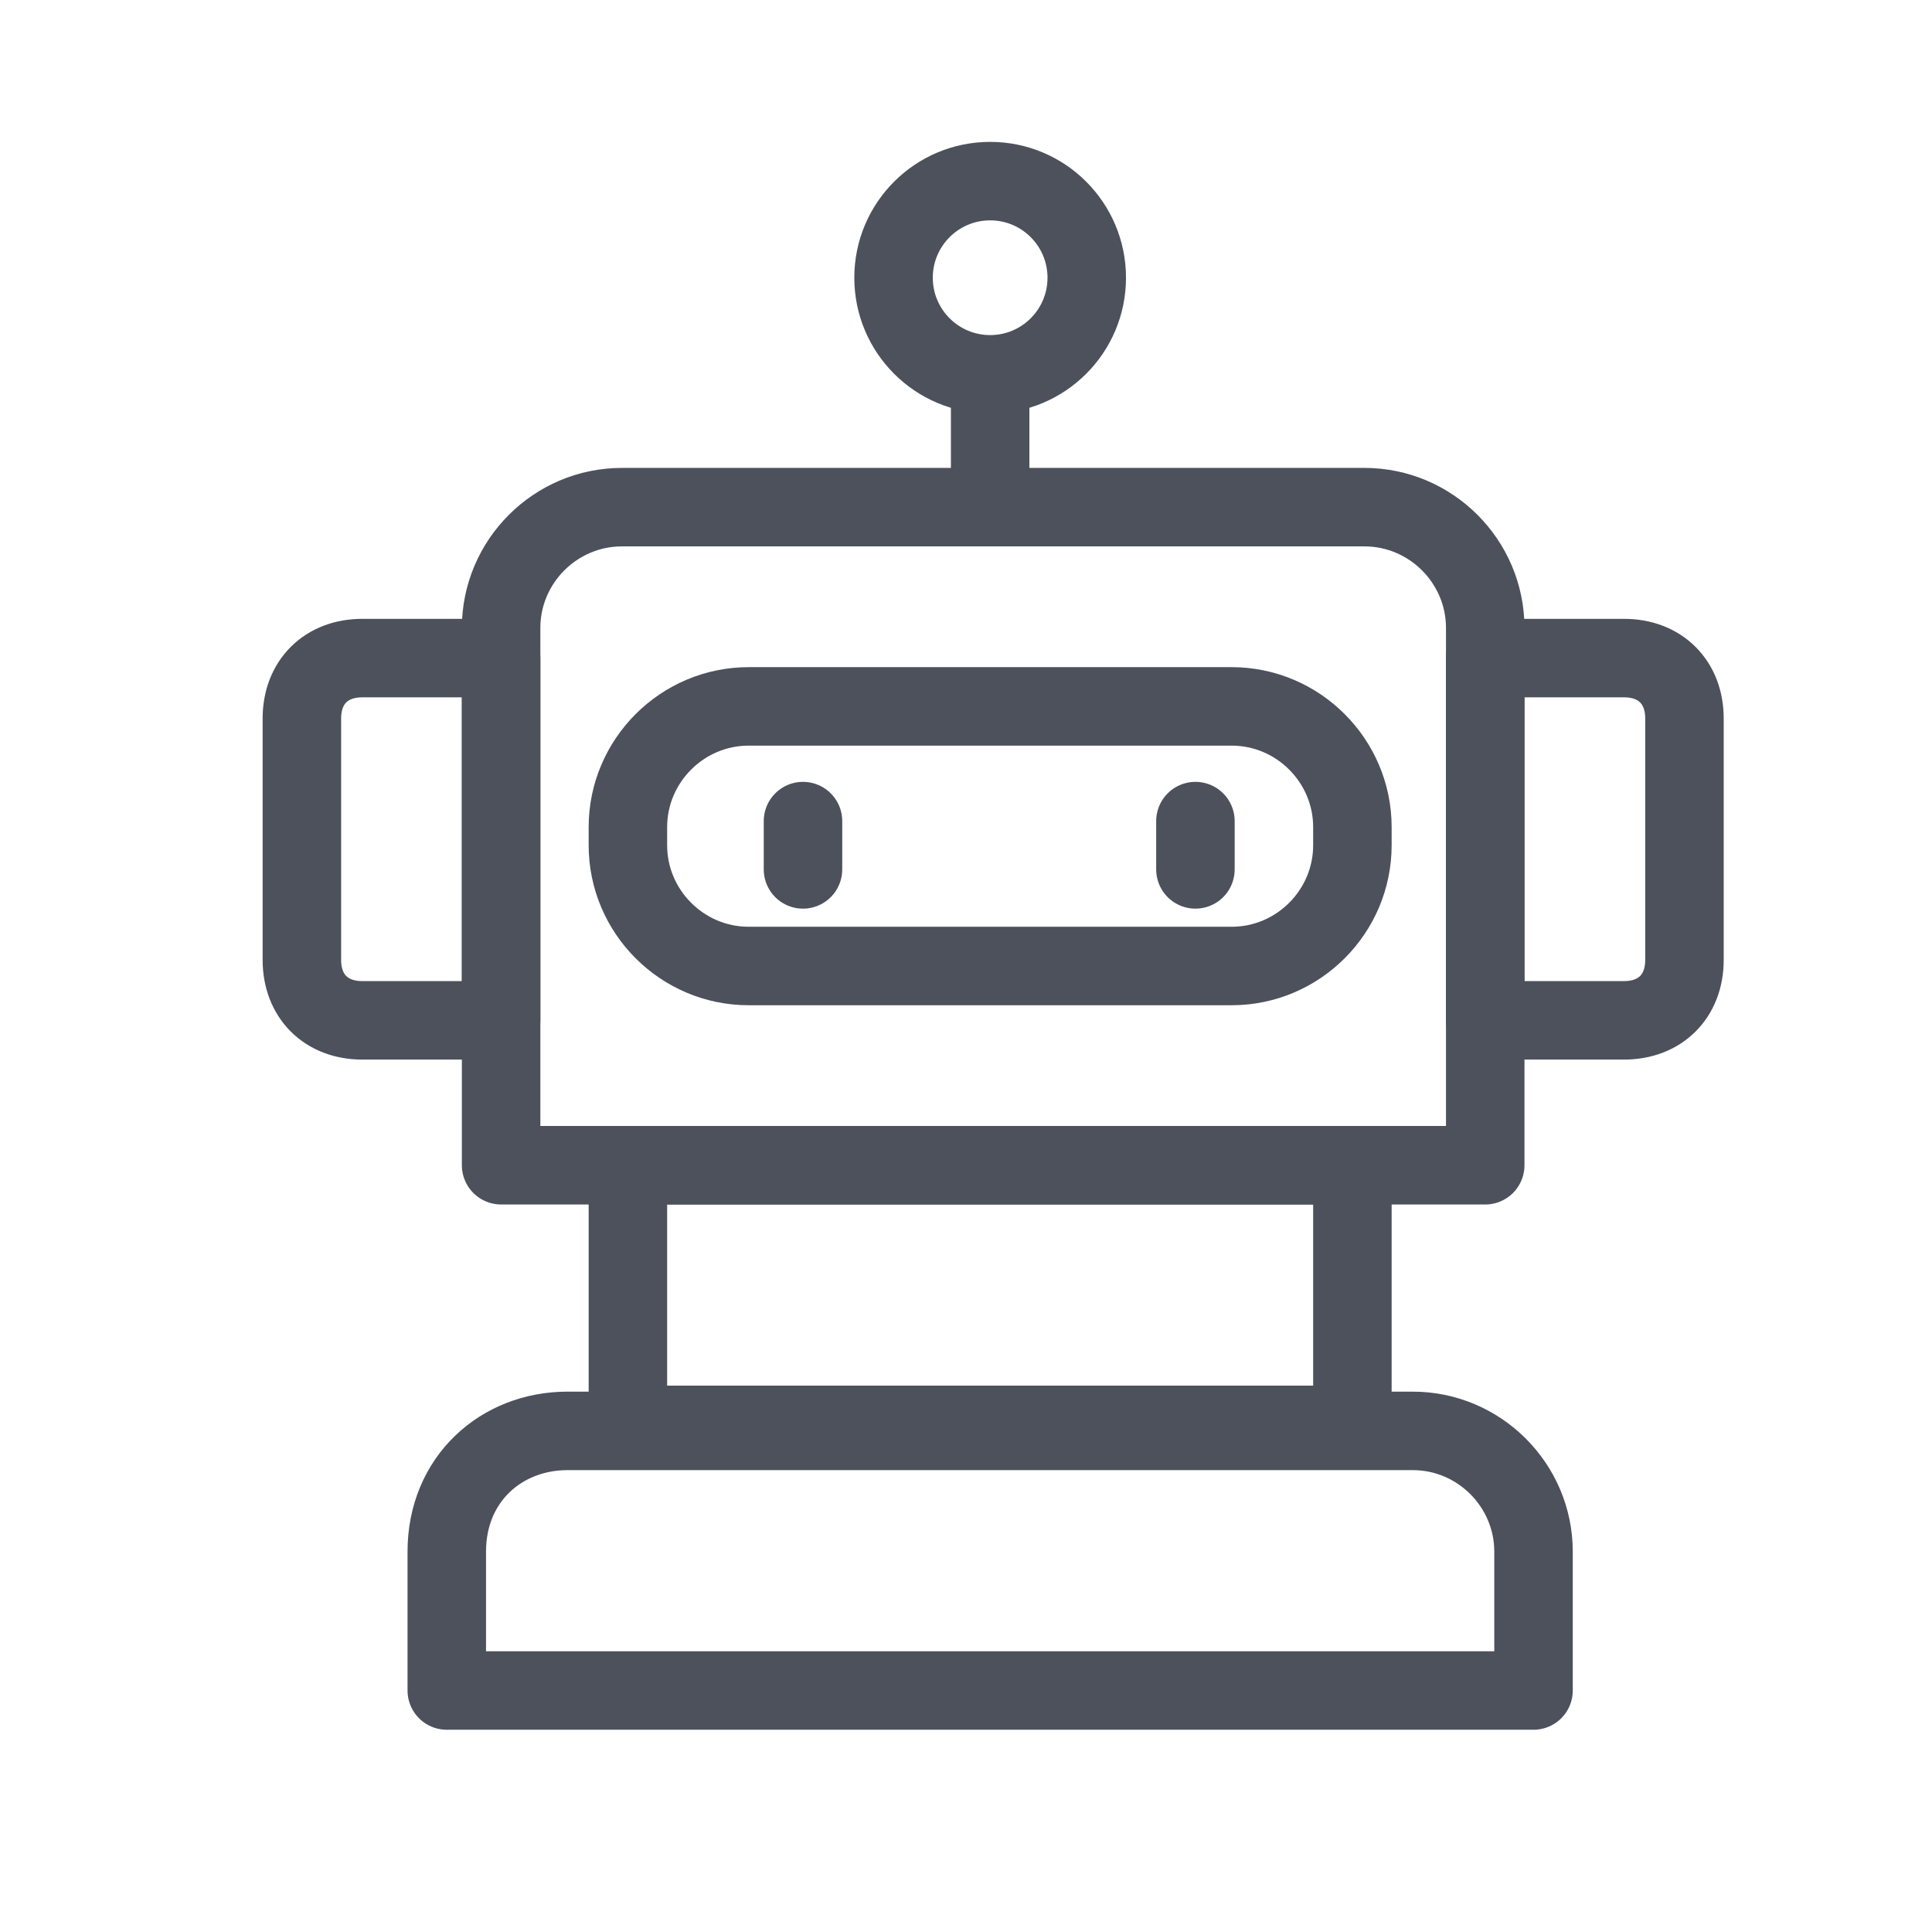
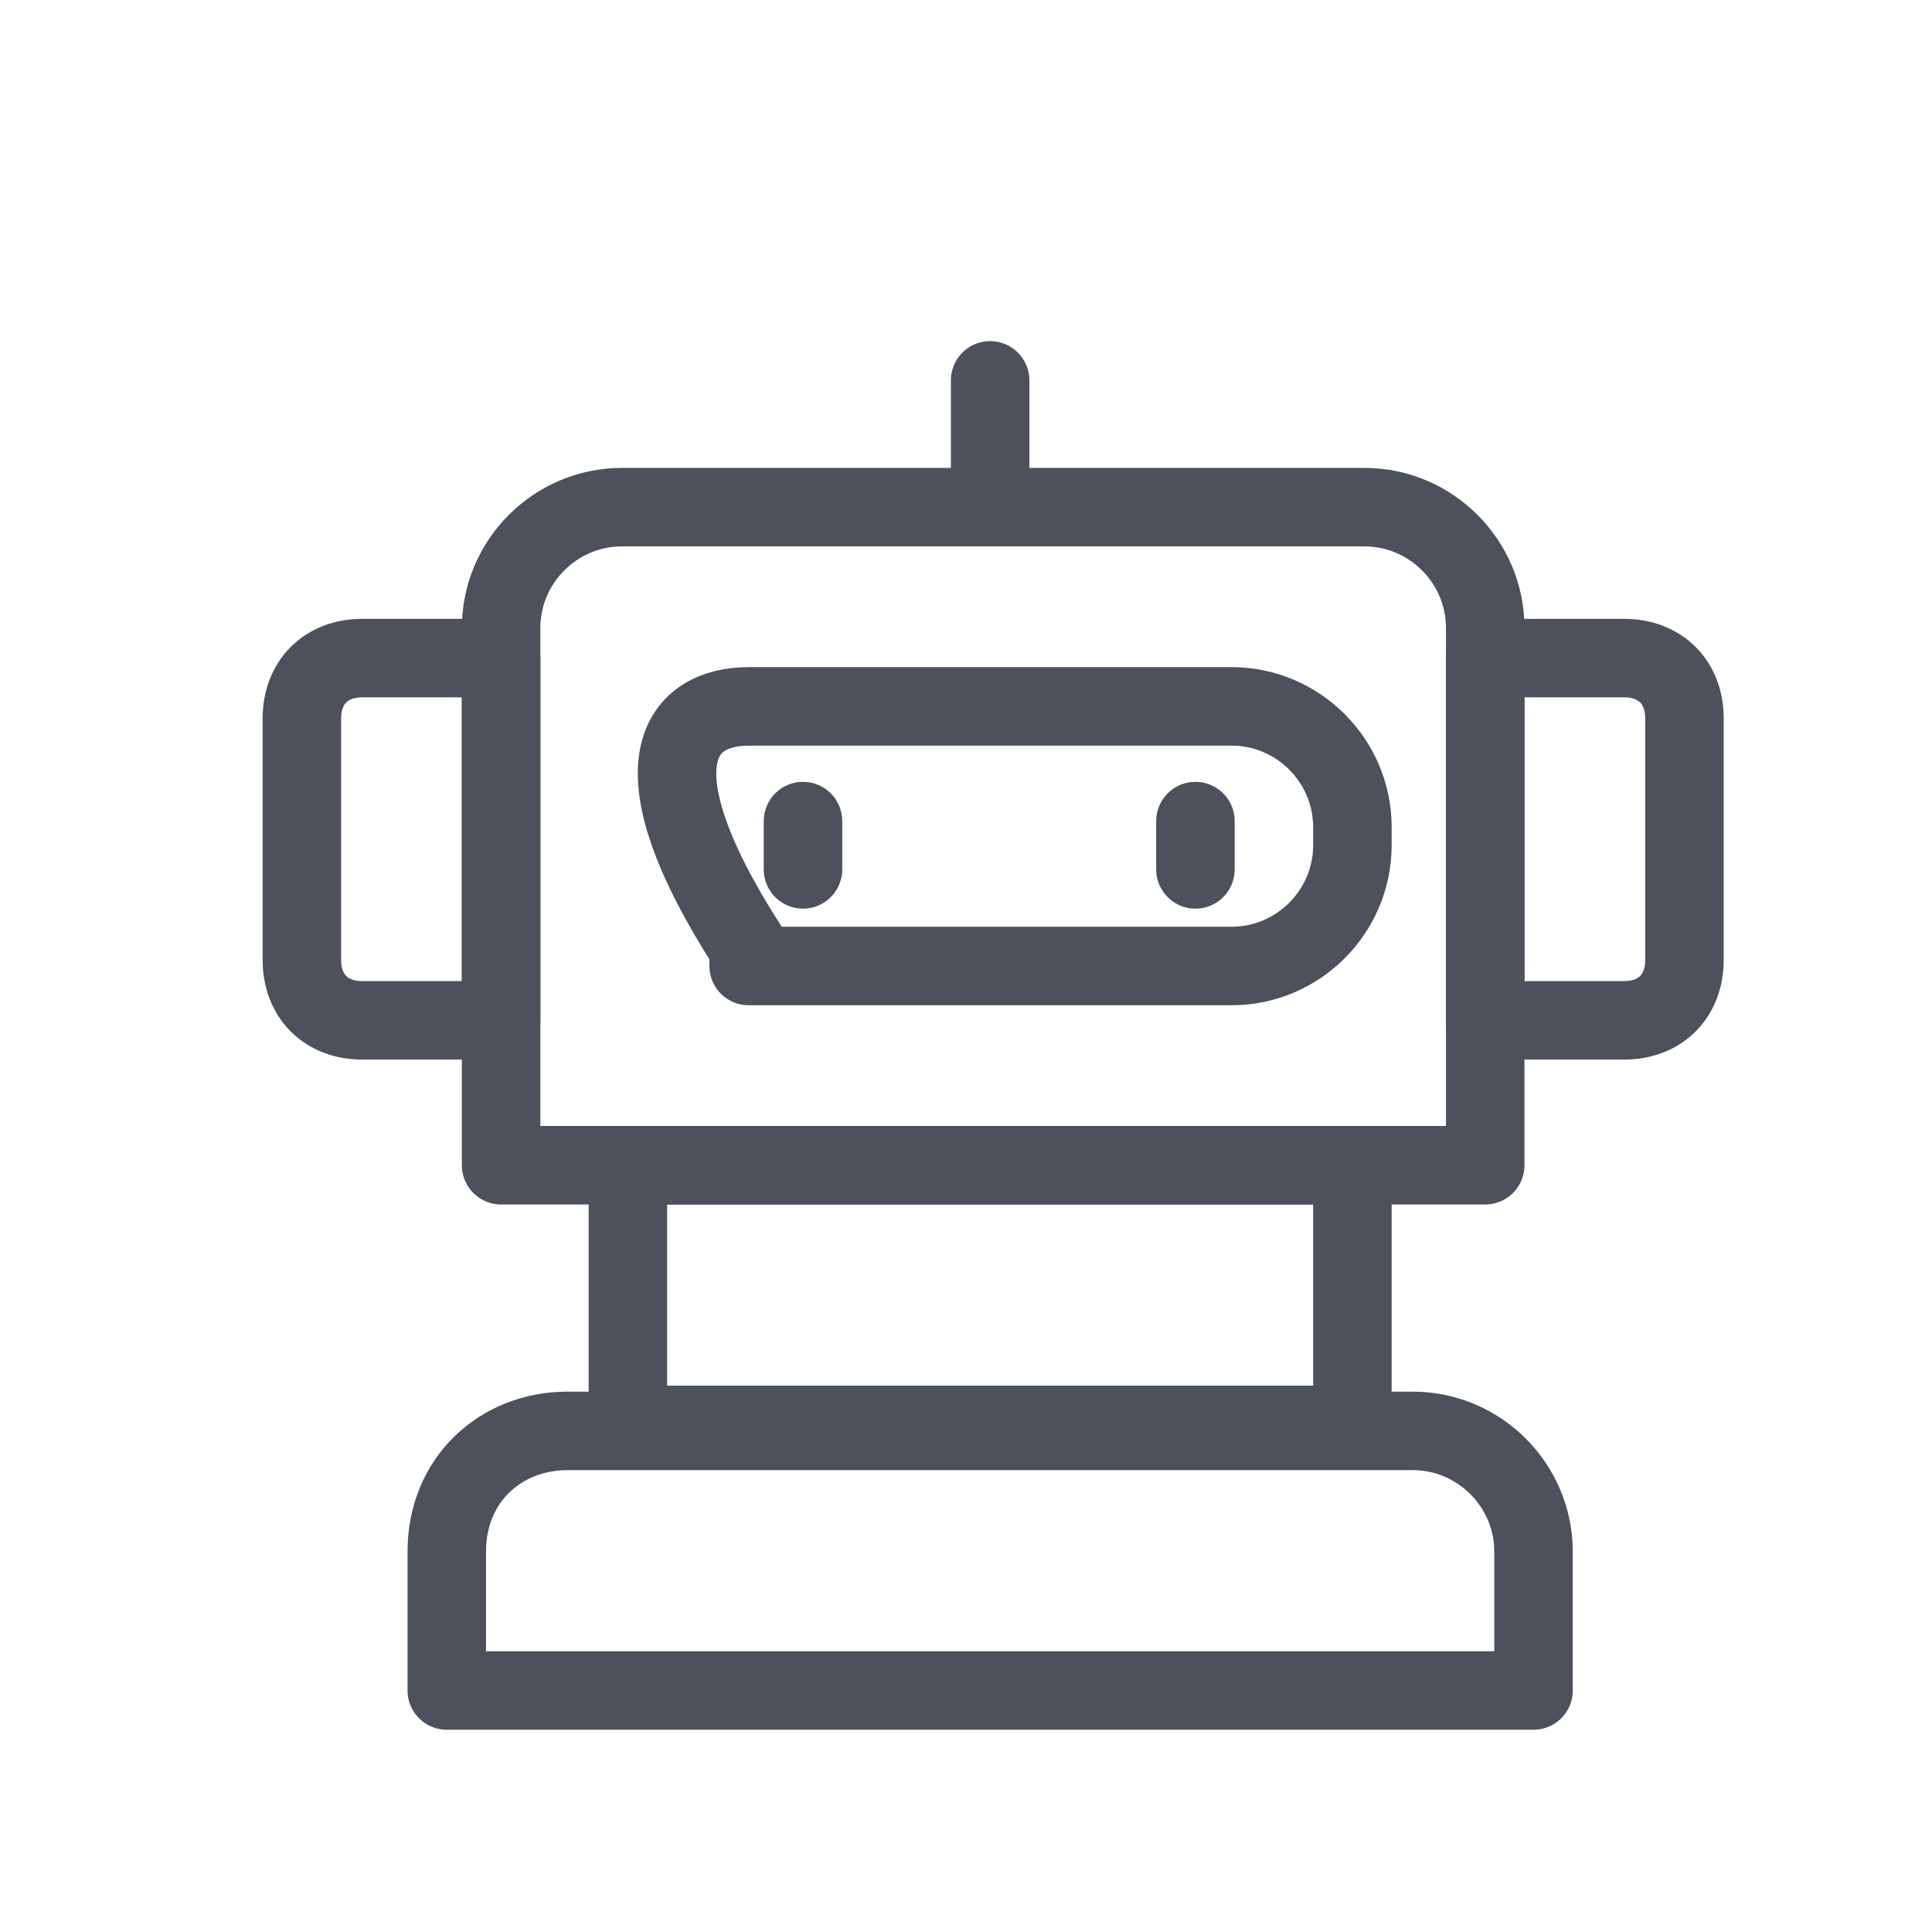
<svg xmlns="http://www.w3.org/2000/svg" version="1.1" id="图层_1" x="0px" y="0px" viewBox="0 0 32 32" style="enable-background:new 0 0 32 32;" xml:space="preserve">
  <style type="text/css">
	.st0{fill:none;}
	.st1{fill:none;stroke:#4C515C;stroke-width:1.3;stroke-linecap:round;stroke-linejoin:round;}
</style>
  <g id="Page-1">
    <g id="机械电机web-icon02" transform="translate(-388, -424)">
      <g id="智能设备12--" transform="translate(388, 424)">
        <rect id="矩形备份-11" class="st0" width="32" height="32" />
        <g id="编组-19" transform="translate(5, 3)">
          <path id="矩形" class="st1" d="M5.3,5.4h12.3c1.1,0,2,0.9,2,2v8.9l0,0H3.3V7.4C3.3,6.3,4.2,5.4,5.3,5.4z" />
-           <path id="矩形_1_" class="st1" d="M7.4,8.7h8c1.1,0,2,0.9,2,2V11c0,1.1-0.9,2-2,2h-8c-1.1,0-2-0.9-2-2v-0.3      C5.4,9.6,6.3,8.7,7.4,8.7z" />
+           <path id="矩形_1_" class="st1" d="M7.4,8.7h8c1.1,0,2,0.9,2,2V11c0,1.1-0.9,2-2,2h-8v-0.3      C5.4,9.6,6.3,8.7,7.4,8.7z" />
          <path id="矩形_2_" class="st1" d="M19.6,7.9h2.3c0.6,0,1,0.4,1,1v4c0,0.6-0.4,1-1,1h-2.3l0,0V7.9z" />
          <path id="矩形_3_" class="st1" d="M3.3,7.9H1c-0.6,0-1,0.4-1,1v4c0,0.6,0.4,1,1,1h2.3l0,0V7.9z" />
          <rect id="矩形_4_" x="5.4" y="16.3" class="st1" width="12" height="4.3" />
          <path id="矩形_5_" class="st1" d="M4.4,20.7h14c1.1,0,2,0.9,2,2V25l0,0h-18v-2.3C2.4,21.5,3.3,20.7,4.4,20.7z" />
          <line id="路径-23" class="st1" x1="11.4" y1="5.4" x2="11.4" y2="3.3" />
-           <circle id="椭圆形" class="st1" cx="11.4" cy="1.6" r="1.6" />
          <line id="路径-24" class="st1" x1="8.3" y1="10.6" x2="8.3" y2="11.4" />
          <line id="路径-24备份" class="st1" x1="14.8" y1="10.6" x2="14.8" y2="11.4" />
        </g>
      </g>
    </g>
  </g>
</svg>